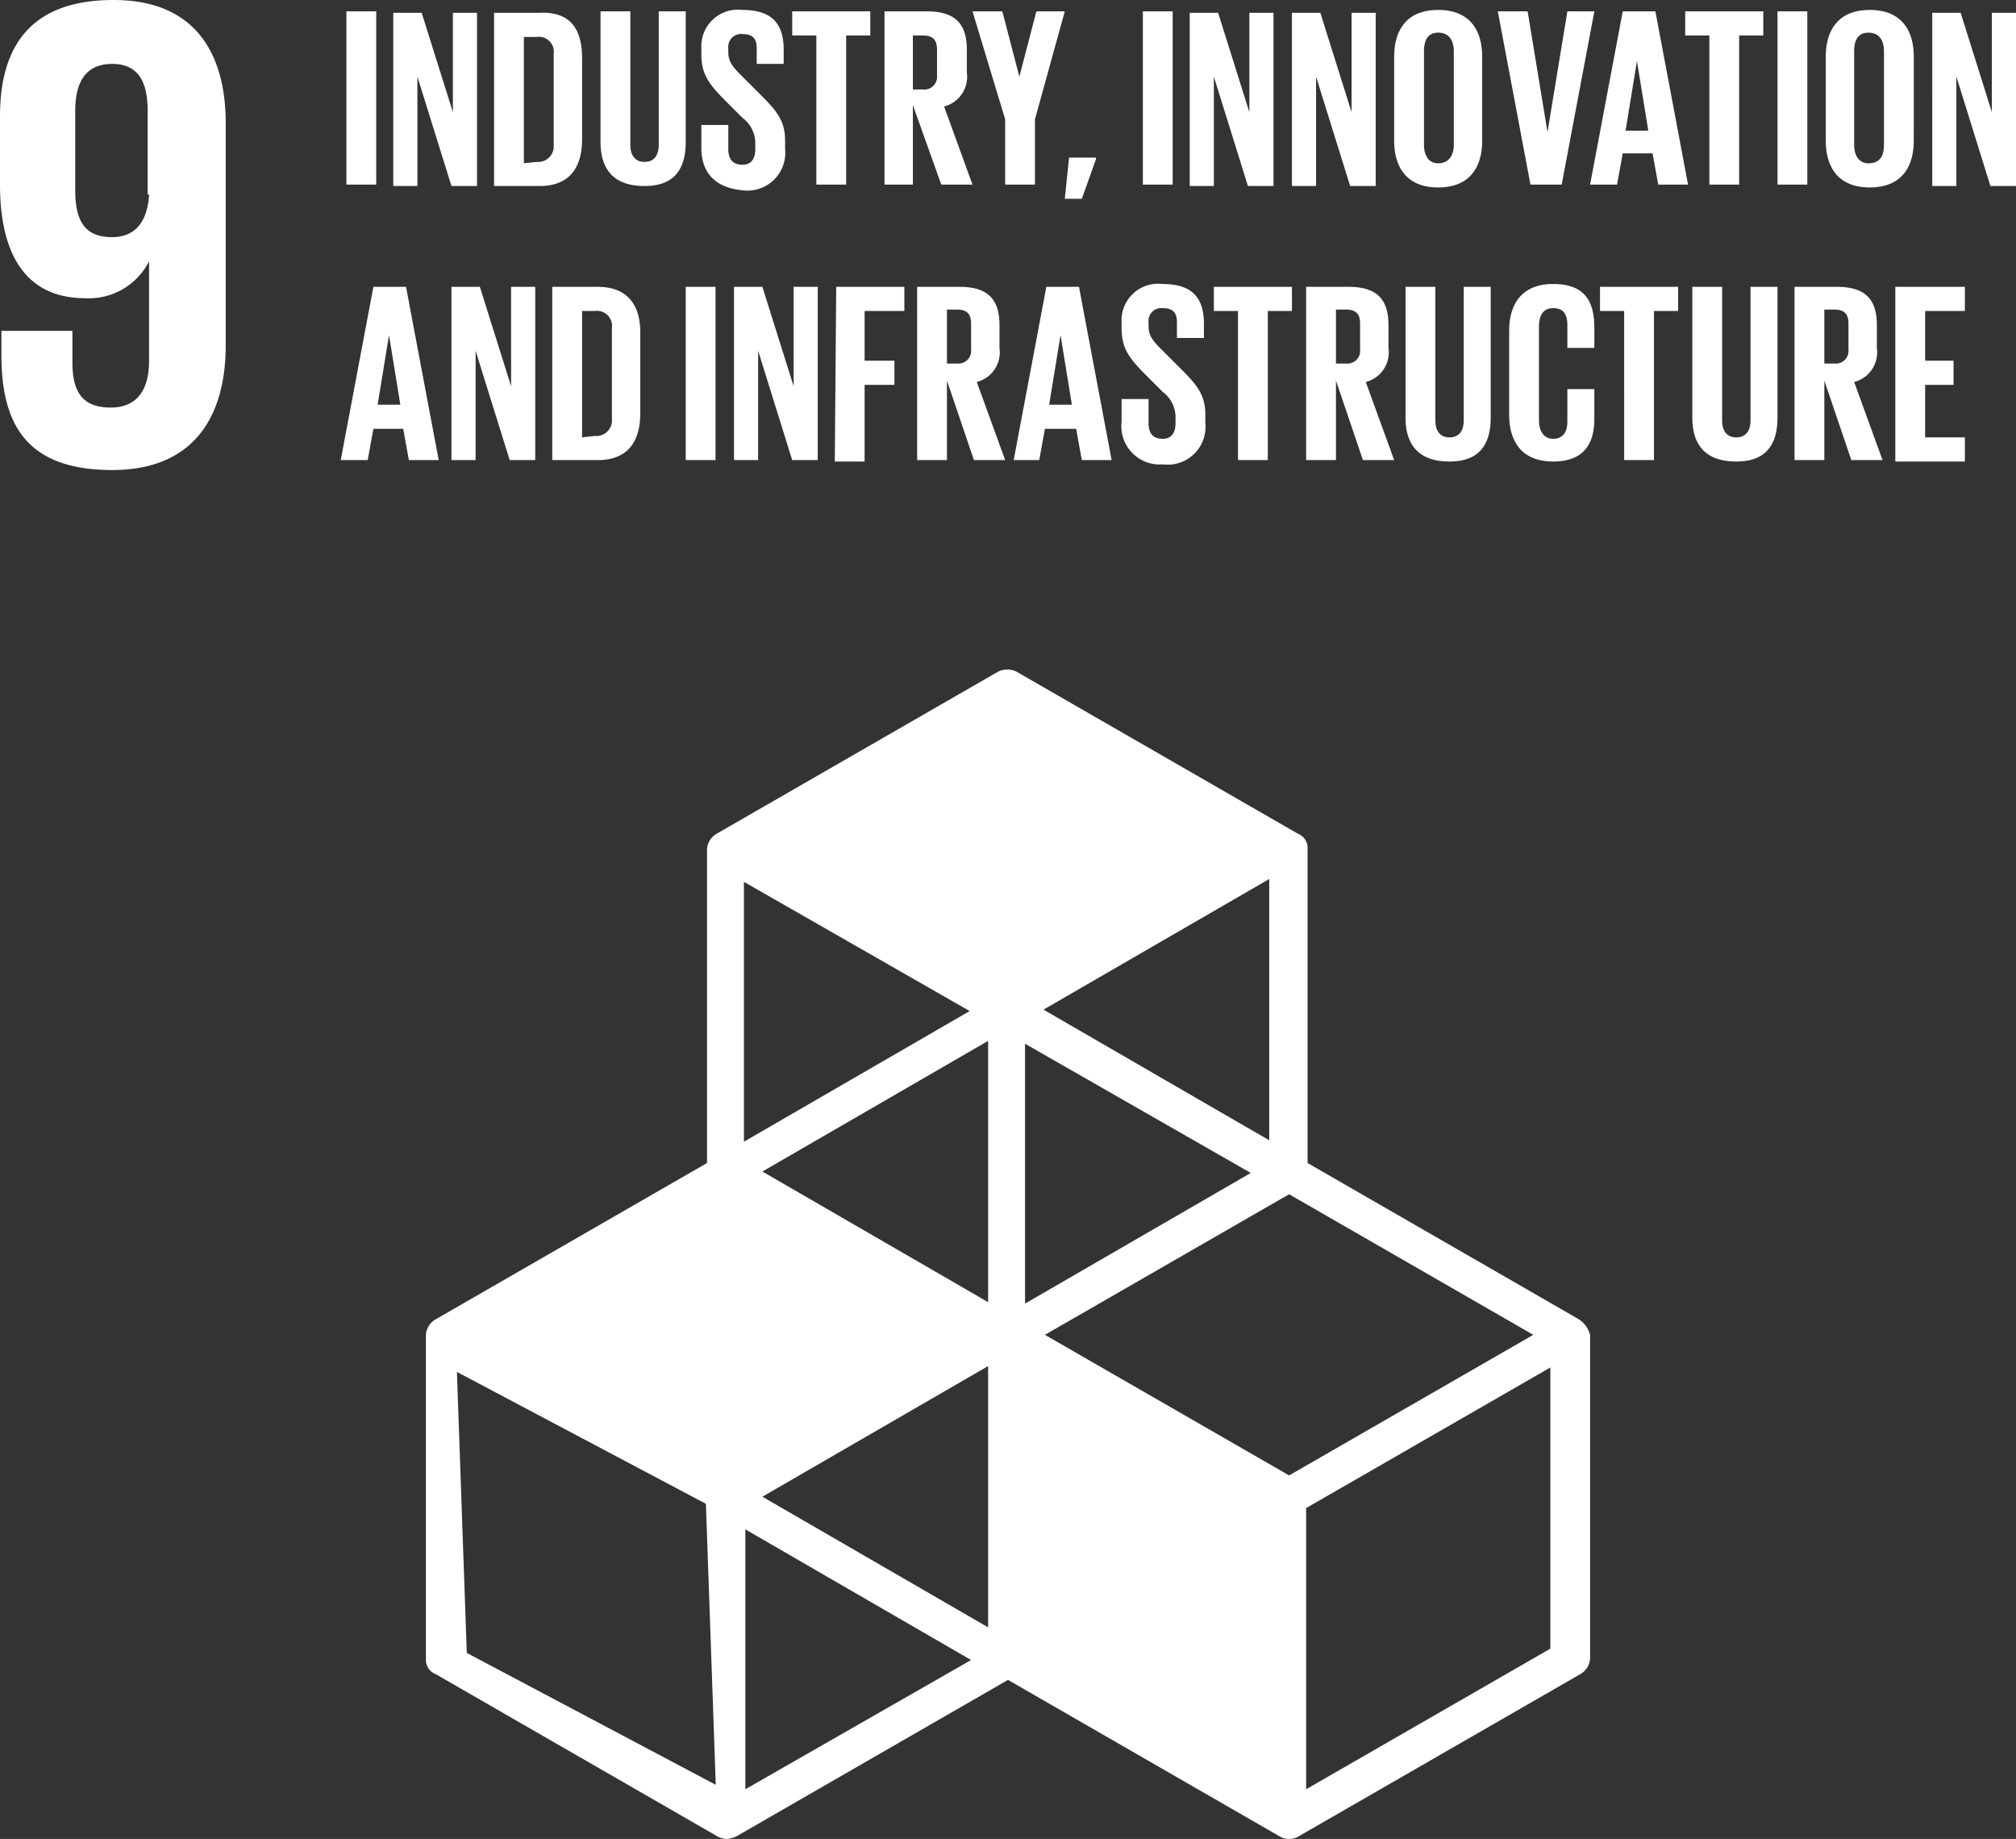
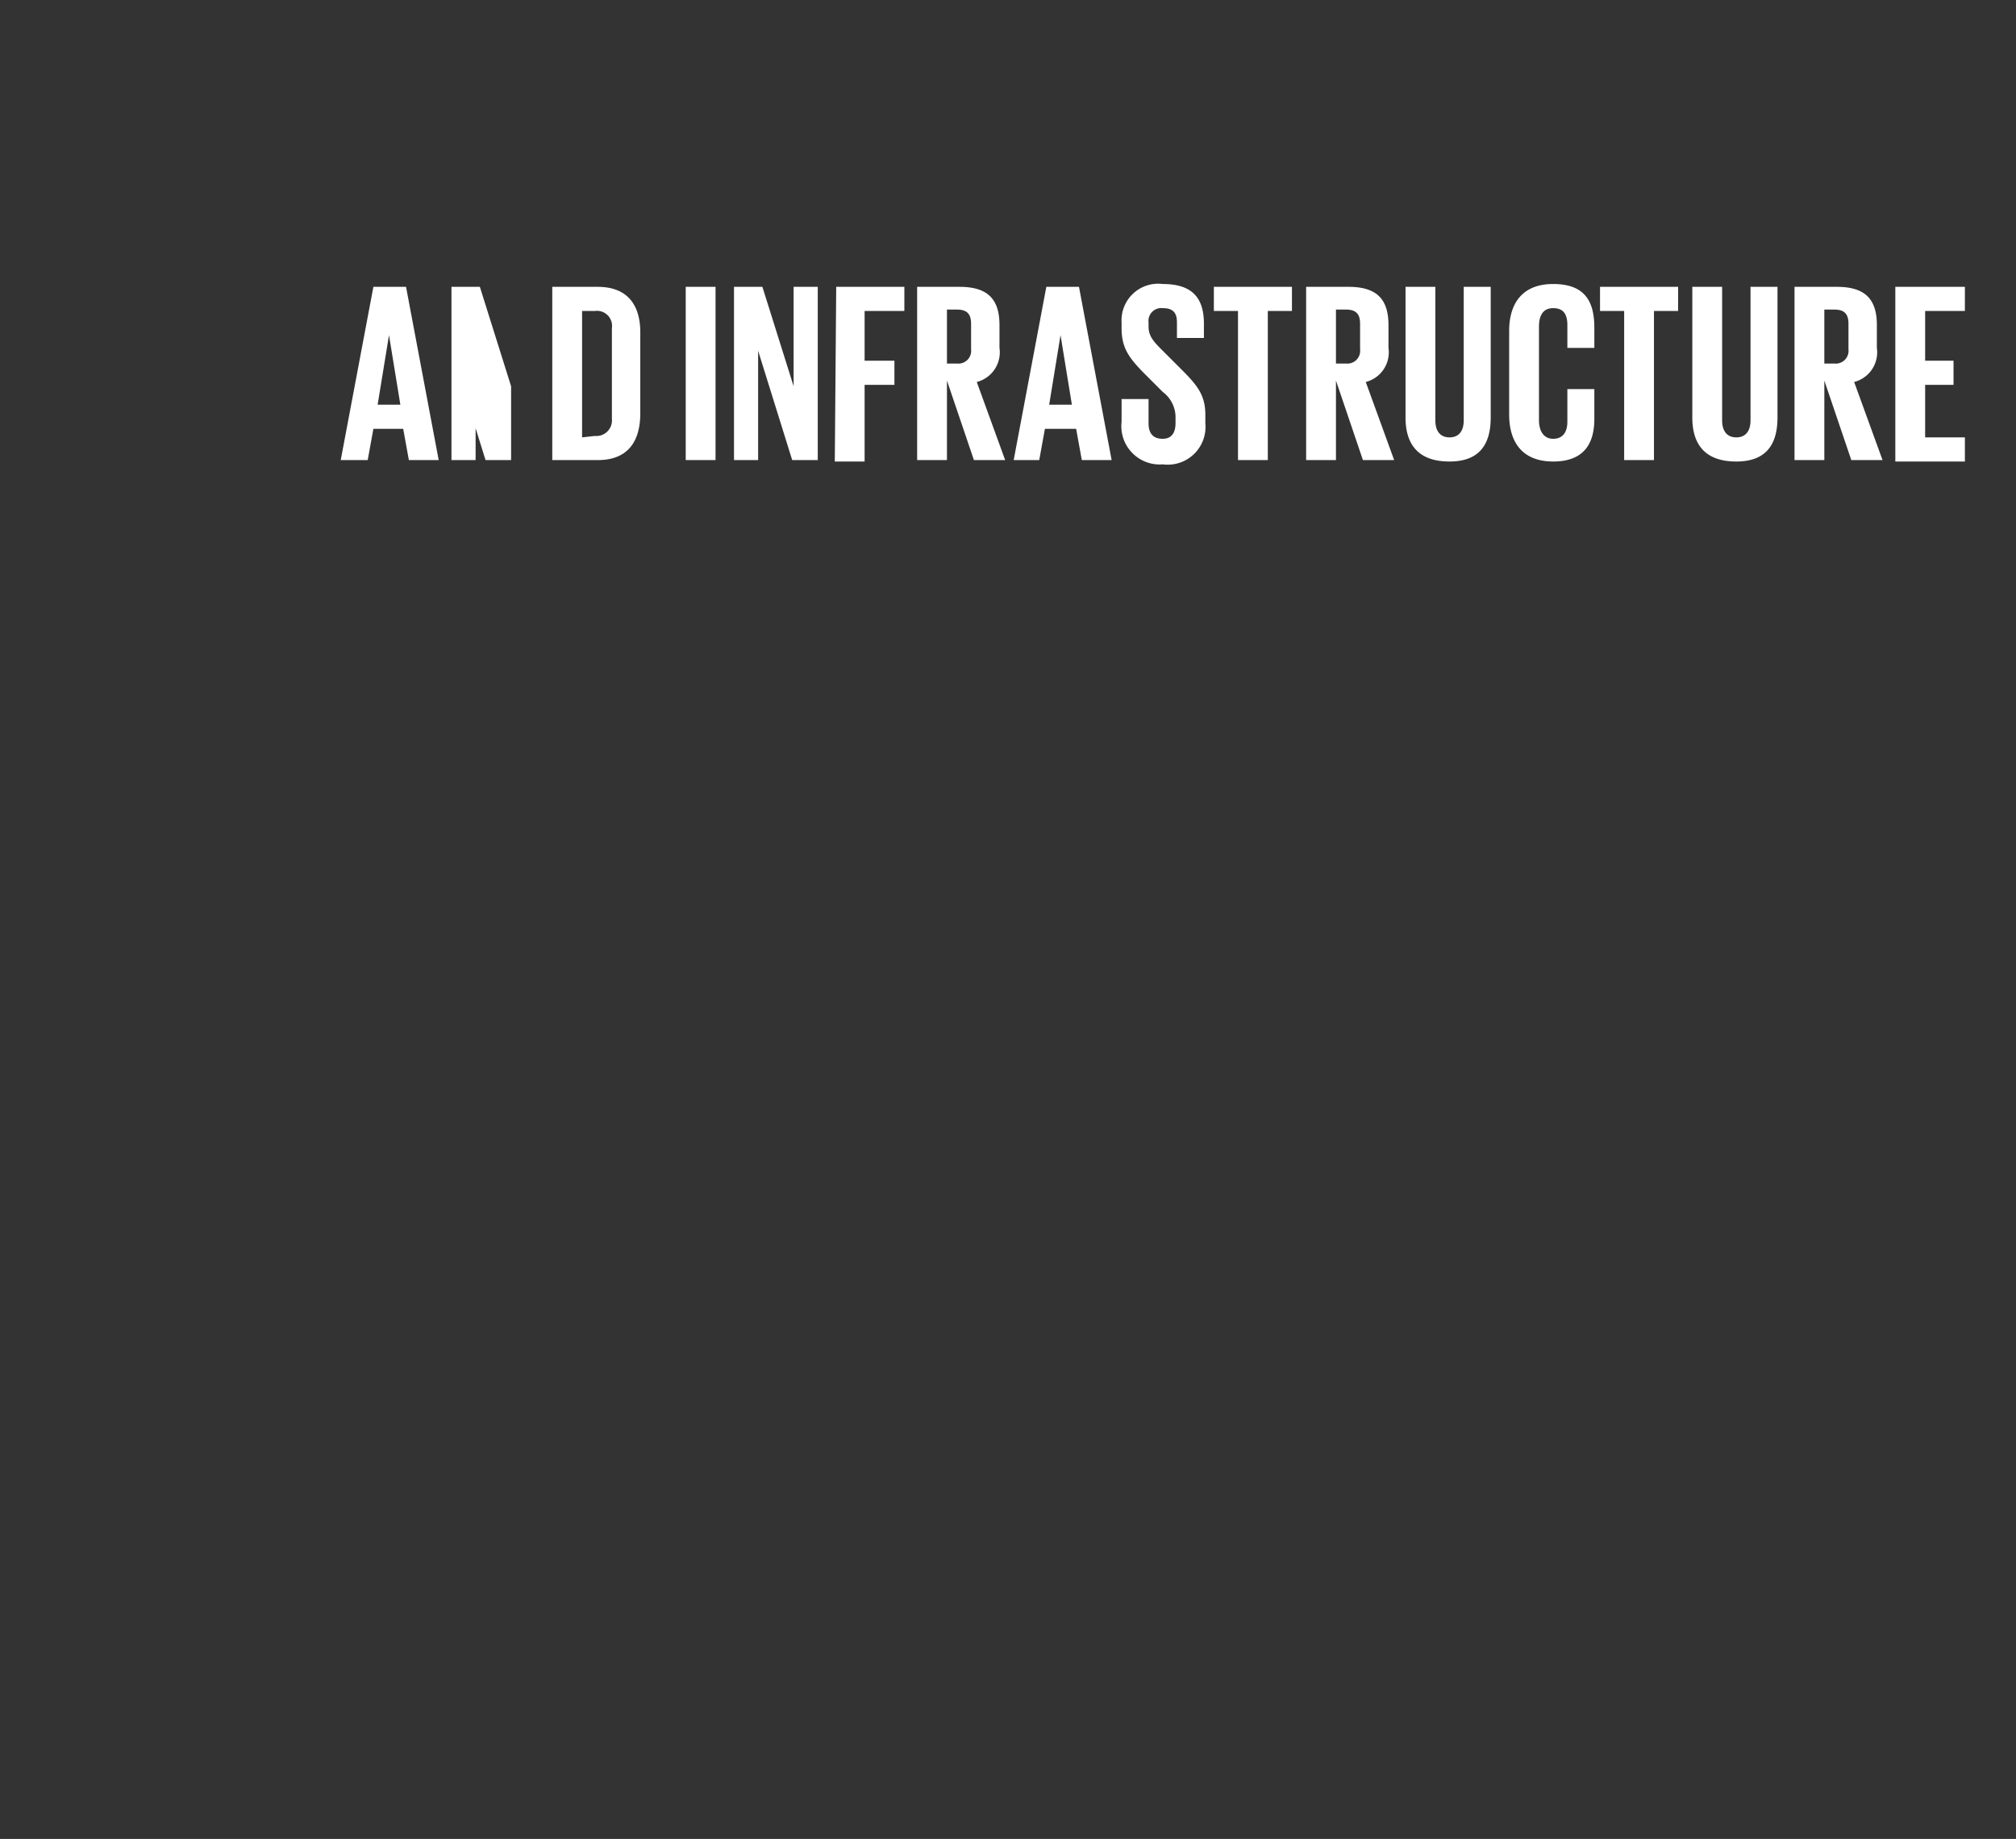
<svg xmlns="http://www.w3.org/2000/svg" width="142" height="129.5" viewBox="0 0 142 129.5">
  <rect x="0" y="0" width="142" height="129.5" fill="#333333" stroke="none" />
  <g id="_9" data-name="9" transform="translate(-451.65 -375.1)">
-     <path id="Path_1772" data-name="Path 1772" d="M562.85,468l-19.1-11V434.9a1.081,1.081,0,0,0-.7-1.1l-19.8-11.4a1.483,1.483,0,0,0-1.3,0l-19.8,11.4a1.357,1.357,0,0,0-.7,1.1V457l-19.1,11a1.357,1.357,0,0,0-.7,1.1v22.8a1.081,1.081,0,0,0,.7,1.1l19.8,11.4a1.445,1.445,0,0,0,.7.2,1.854,1.854,0,0,0,.7-.2l19.1-11,19.1,11a1.325,1.325,0,0,0,1.4,0l19.8-11.4a1.357,1.357,0,0,0,.7-1.1V469.1a1.879,1.879,0,0,0-.8-1.1Zm-41.6,21.7-15.9-9.2,15.9-9.2v18.4Zm18.5-32-15.9,9.2V448.6l15.9,9.1Zm-18.5,9.1-15.9-9.2,15.9-9.2v18.4Zm4,2.3,17.2-9.9,17.2,9.9-17.2,9.9Zm15.8-13.7-15.9-9.2,15.9-9.2Zm-21.1-9.1-15.9,9.2V437.2l15.9,9.1Zm-17.884,54.489-17.537-9.29-.695-19.788L501.371,481Zm2.084.311V482.8l15.9,9.2-15.9,9.1Zm56.7-9.9-17.2,9.9V481.3l17.2-9.9Z" fill="#fff" />
    <g id="Group_2304" data-name="Group 2304">
      <g id="Group_2302" data-name="Group 2302">
-         <path id="Path_1773" data-name="Path 1773" d="M476.05,375.9h2.1v12.2h-2.1Zm5,4.6v7.7h-1.7V376h2l2.2,7v-7h1.7v12.2h-1.8l-2.4-7.7Zm11.6-1.3v5.7c0,1.9-.8,3.3-3,3.3h-3.2V376h3.2C491.95,375.9,492.65,377.3,492.65,379.2Zm-3.2,7.3a1.1,1.1,0,0,0,1.2-1.2v-6.4a1.059,1.059,0,0,0-1.2-1.2h-.9v8.9l.9-.1Zm10.5-10.6v9.2c0,1.9-.8,3.1-2.9,3.1-2.2,0-3.1-1.2-3.1-3.1v-9.2h2.1v9.4c0,.7.3,1.2,1,1.2s1-.5,1-1.2v-9.4Zm1.1,9.6v-1.6h1.9v1.7c0,.7.3,1.1,1,1.1.6,0,.9-.4.9-1.1v-.5a2.235,2.235,0,0,0-.9-1.7l-1.2-1.2c-1.2-1.2-1.7-1.9-1.7-3.3v-.4a2.579,2.579,0,0,1,2.9-2.7c2.1,0,2.9,1,2.9,2.8v1h-1.9v-1.1c0-.7-.3-1-1-1a.9.9,0,0,0-1,1v.3c0,.7.4,1.1,1,1.7l1.3,1.3c1.1,1.1,1.7,1.8,1.7,3.2v.6a2.662,2.662,0,0,1-3,2.9c-2.1-.2-2.9-1.4-2.9-3Zm6.4-9.6h5.5v1.7h-1.7v10.5h-2.1V377.6h-1.7v-1.7Zm8.5,6.6v5.6h-2V375.9h3c2.1,0,2.8,1,2.8,2.7v1.6a2.158,2.158,0,0,1-1.6,2.4l2,5.5h-2.2Zm0-4.9v3.8h.7a.9.9,0,0,0,1-1v-1.8c0-.7-.3-1-1-1Zm8.6,5.9v4.6h-2.1v-4.6l-2.3-7.6h2.1l1.2,4.6,1.2-4.6h2l-2.1,7.6Zm4.3,2.8-1,2.8h-1.2l.3-2.9h1.9Zm3.3-10.4h2.1v12.2h-2.1Zm5,4.6v7.7h-1.7V376h2l2.2,7v-7h1.7v12.2h-1.8Zm7.2,0v7.7h-1.7V376h2l2.2,7v-7h1.7v12.2h-1.8Zm5.5,4.5v-5.9c0-1.9.9-3.3,3.1-3.3s3.1,1.4,3.1,3.3V385c0,1.9-.9,3.3-3.1,3.3S549.85,386.9,549.85,385Zm4.2.3v-6.6c0-.7-.3-1.3-1.1-1.3-.7,0-1,.5-1,1.3v6.6c0,.7.3,1.3,1,1.3S554.05,386.1,554.05,385.3Zm9.9-9.4-2.3,12.2h-2.2l-2.3-12.2h2.1l1.4,8.5,1.4-8.5Zm-.3,12.2,2.3-12.2h2.3l2.3,12.2h-2.1l-.4-2.2h-2.1l-.4,2.2Zm2.5-3.8h1.6l-.8-4.9Zm4.2-8.4h5.5v1.7h-1.7v10.5h-2.1V377.6h-1.7Zm6.5,0h2.1v12.2h-2.1Zm3.4,9.1v-5.9c0-1.9.9-3.3,3.1-3.3s3.1,1.4,3.1,3.3V385c0,1.9-.9,3.3-3.1,3.3S580.25,386.9,580.25,385Zm4.1.3v-6.6c0-.7-.3-1.3-1.1-1.3-.7,0-1,.5-1,1.3v6.6c0,.7.3,1.3,1,1.3C584.05,386.6,584.35,386.1,584.35,385.3Zm5.1-4.8v7.7h-1.7V376h2l2.2,7v-7h1.7v12.2h-1.8Z" fill="#fff" />
+         </g>
+       <g id="Group_2303" data-name="Group 2303">
+         <path id="Path_1774" data-name="Path 1774" d="M475.65,407.5l2.3-12.2h2.3l2.3,12.2h-2.1l-.4-2.2h-2.1l-.4,2.2Zm2.6-3.9h1.6l-.8-4.9-.8,4.9Zm6.9-3.8v7.7h-1.7V395.3h2l2.2,7v-7v12.2h-1.8l-2.4-7.7Zm11.6-1.3v5.7c0,1.9-.8,3.3-3,3.3h-3.2V395.3h3.2C495.95,395.3,496.75,396.7,496.75,398.5Zm-3.2,7.3a1.1,1.1,0,0,0,1.2-1.2v-6.4a1.059,1.059,0,0,0-1.2-1.2h-.9v8.9l.9-.1Zm6.4-10.5h2.1v12.2h-2.1Zm5.1,4.5v7.7h-1.7V395.3h2l2.2,7v-7h1.7v12.2h-1.8l-2.4-7.7Zm5.5-4.5h4.8V397h-2.8v3.5h2.1v1.7h-2.1v5.4h-2.1l.1-12.3Zm7.8,6.6v5.6h-2.1V395.3h3c2.1,0,2.8,1,2.8,2.7v1.6a2.158,2.158,0,0,1-1.6,2.4l2,5.5h-2.2Zm0-5v3.8h.7a.9.9,0,0,0,1-1v-1.8c0-.7-.3-1-1-1Zm4.7,10.6,2.3-12.2h2.3l2.3,12.2h-2.1l-.4-2.2h-2.2l-.4,2.2Zm2.5-3.9h1.6l-.8-4.9Zm5.1,1.2v-1.6h1.9v1.7c0,.7.3,1.1,1,1.1.6,0,.9-.4.9-1.1v-.5a2.234,2.234,0,0,0-.9-1.7l-1.2-1.2c-1.2-1.2-1.7-1.9-1.7-3.3v-.4a2.579,2.579,0,0,1,2.9-2.7c2.1,0,2.9,1,2.9,2.8v1h-1.9v-1.1c0-.7-.3-1-1-1a.9.9,0,0,0-1,1v.3c0,.7.4,1.1,1,1.7l1.3,1.3c1.1,1.1,1.7,1.8,1.7,3.2v.6a2.662,2.662,0,0,1-3,2.9,2.7,2.7,0,0,1-2.9-3Zm6.5-9.5h5.5V397h-1.7v10.5h-2.1V397h-1.7Zm8.6,6.6v5.6h-2.1V395.3h3c2.1,0,2.8,1,2.8,2.7v1.6a2.158,2.158,0,0,1-1.6,2.4l2,5.5h-2.2Zm0-5v3.8h.7a.9.9,0,0,0,1-1v-1.8c0-.7-.3-1-1-1Zm10.9-1.6v9.2c0,1.9-.8,3.1-2.9,3.1-2.2,0-3.1-1.2-3.1-3.1v-9.2h2.1v9.4c0,.7.3,1.2,1,1.2s1-.5,1-1.2v-9.4Zm1.3,9v-5.9c0-1.9.9-3.3,3.1-3.3,2.3,0,2.9,1.3,2.9,3.1v1.4h-1.9V398c0-.8-.3-1.2-1-1.2s-1,.5-1,1.3v6.6c0,.7.3,1.3,1,1.3s1-.5,1-1.2v-2.3h1.9v2.1c0,1.7-.7,3-2.9,3S557.95,406.2,557.95,404.3Zm6.4-9h5.5V397h-1.7v10.5h-2.1V397h-1.7Zm12.5,0v9.2c0,1.9-.8,3.1-2.9,3.1-2.2,0-3.1-1.2-3.1-3.1v-9.2h2.1v9.4c0,.7.3,1.2,1,1.2s1-.5,1-1.2v-9.4Zm3.3,6.6v5.6h-2.1V395.3h3c2.1,0,2.8,1,2.8,2.7v1.6a2.158,2.158,0,0,1-1.6,2.4l2,5.5h-2.2Zm0-5v3.8h.7a.9.9,0,0,0,1-1v-1.8c0-.7-.3-1-1-1Zm5-1.6h4.9V397h-2.8v3.5h2v1.7h-2v3.7h2.8v1.7h-4.9V395.3Z" fill="#fff" />
      </g>
-       <g id="Group_2303" data-name="Group 2303">
-         <path id="Path_1774" data-name="Path 1774" d="M475.65,407.5l2.3-12.2h2.3l2.3,12.2h-2.1l-.4-2.2h-2.1l-.4,2.2Zm2.6-3.9h1.6l-.8-4.9-.8,4.9Zm6.9-3.8v7.7h-1.7V395.3h2l2.2,7v-7h1.7v12.2h-1.8l-2.4-7.7Zm11.6-1.3v5.7c0,1.9-.8,3.3-3,3.3h-3.2V395.3h3.2C495.95,395.3,496.75,396.7,496.75,398.5Zm-3.2,7.3a1.1,1.1,0,0,0,1.2-1.2v-6.4a1.059,1.059,0,0,0-1.2-1.2h-.9v8.9l.9-.1Zm6.4-10.5h2.1v12.2h-2.1Zm5.1,4.5v7.7h-1.7V395.3h2l2.2,7v-7h1.7v12.2h-1.8l-2.4-7.7Zm5.5-4.5h4.8V397h-2.8v3.5h2.1v1.7h-2.1v5.4h-2.1l.1-12.3Zm7.8,6.6v5.6h-2.1V395.3h3c2.1,0,2.8,1,2.8,2.7v1.6a2.158,2.158,0,0,1-1.6,2.4l2,5.5h-2.2Zm0-5v3.8h.7a.9.9,0,0,0,1-1v-1.8c0-.7-.3-1-1-1Zm4.7,10.6,2.3-12.2h2.3l2.3,12.2h-2.1l-.4-2.2h-2.2l-.4,2.2Zm2.5-3.9h1.6l-.8-4.9Zm5.1,1.2v-1.6h1.9v1.7c0,.7.3,1.1,1,1.1.6,0,.9-.4.9-1.1v-.5a2.234,2.234,0,0,0-.9-1.7l-1.2-1.2c-1.2-1.2-1.7-1.9-1.7-3.3v-.4a2.579,2.579,0,0,1,2.9-2.7c2.1,0,2.9,1,2.9,2.8v1h-1.9v-1.1c0-.7-.3-1-1-1a.9.9,0,0,0-1,1v.3c0,.7.4,1.1,1,1.7l1.3,1.3c1.1,1.1,1.7,1.8,1.7,3.2v.6a2.662,2.662,0,0,1-3,2.9,2.7,2.7,0,0,1-2.9-3Zm6.5-9.5h5.5V397h-1.7v10.5h-2.1V397h-1.7Zm8.6,6.6v5.6h-2.1V395.3h3c2.1,0,2.8,1,2.8,2.7v1.6a2.158,2.158,0,0,1-1.6,2.4l2,5.5h-2.2Zm0-5v3.8h.7a.9.9,0,0,0,1-1v-1.8c0-.7-.3-1-1-1Zm10.9-1.6v9.2c0,1.9-.8,3.1-2.9,3.1-2.2,0-3.1-1.2-3.1-3.1v-9.2h2.1v9.4c0,.7.3,1.2,1,1.2s1-.5,1-1.2v-9.4Zm1.3,9v-5.9c0-1.9.9-3.3,3.1-3.3,2.3,0,2.9,1.3,2.9,3.1v1.4h-1.9V398c0-.8-.3-1.2-1-1.2s-1,.5-1,1.3v6.6c0,.7.3,1.3,1,1.3s1-.5,1-1.2v-2.3h1.9v2.1c0,1.7-.7,3-2.9,3S557.95,406.2,557.95,404.3Zm6.4-9h5.5V397h-1.7v10.5h-2.1V397h-1.7Zm12.5,0v9.2c0,1.9-.8,3.1-2.9,3.1-2.2,0-3.1-1.2-3.1-3.1v-9.2h2.1v9.4c0,.7.3,1.2,1,1.2s1-.5,1-1.2v-9.4Zm3.3,6.6v5.6h-2.1V395.3h3c2.1,0,2.8,1,2.8,2.7v1.6a2.158,2.158,0,0,1-1.6,2.4l2,5.5h-2.2Zm0-5v3.8h.7a.9.9,0,0,0,1-1v-1.8c0-.7-.3-1-1-1Zm5-1.6h4.9V397h-2.8v3.5h2v1.7h-2v3.7h2.8v1.7h-4.9V395.3Z" fill="#fff" />
-       </g>
-       <path id="Path_1775" data-name="Path 1775" d="M459.65,375.1c-5.8,0-8,3.2-8,8.2v4.8c0,5.3,2.1,8,6,8a4.755,4.755,0,0,0,4.5-2.6v7c0,2-.8,3.3-2.7,3.3-2,0-2.7-1.1-2.7-3.2v-2.2h-5v1.7c0,4.8,1.7,8.1,7.8,8.1,5.7,0,8-3.7,8-8.8V383.8h0C467.55,378.8,465.35,375.1,459.65,375.1Zm-.1,16.7c-1.9,0-2.6-1.1-2.6-3.3v-5.6c0-2.1.8-3.3,2.6-3.3s2.5,1.2,2.5,3.3v5.9h.1C462.05,390.6,461.25,391.8,459.55,391.8Z" fill="#fff" />
    </g>
  </g>
</svg>